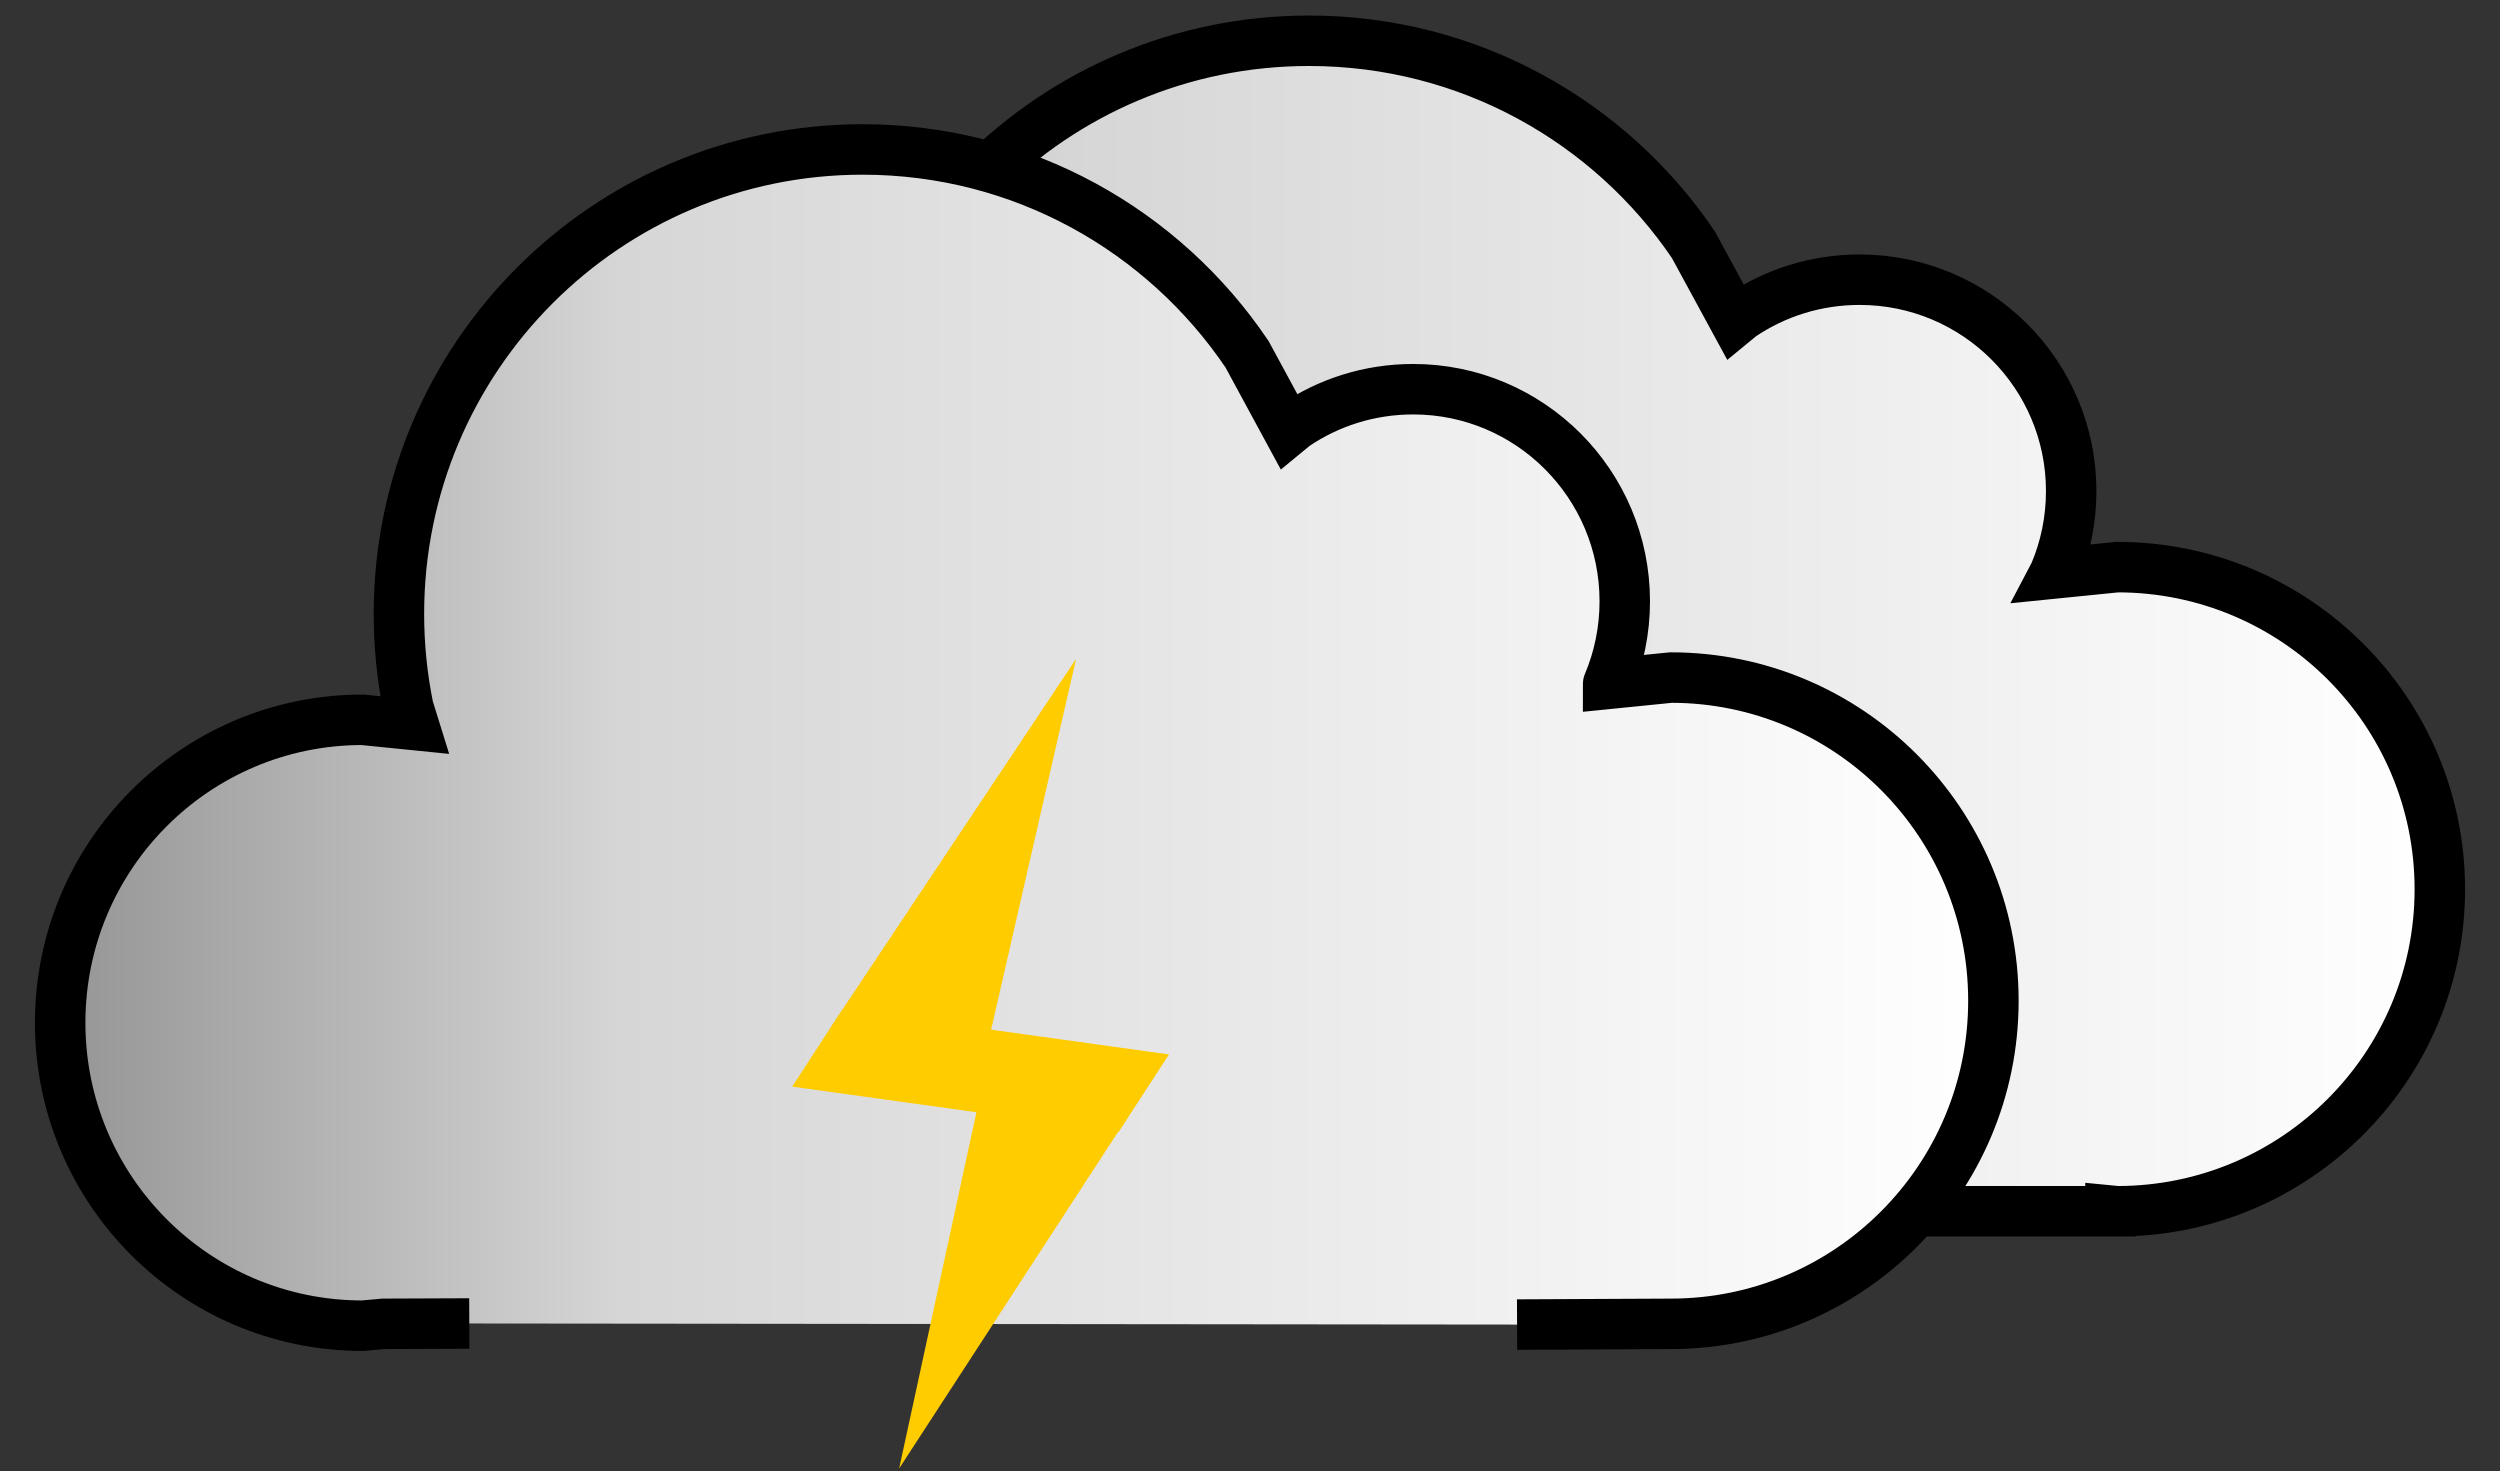
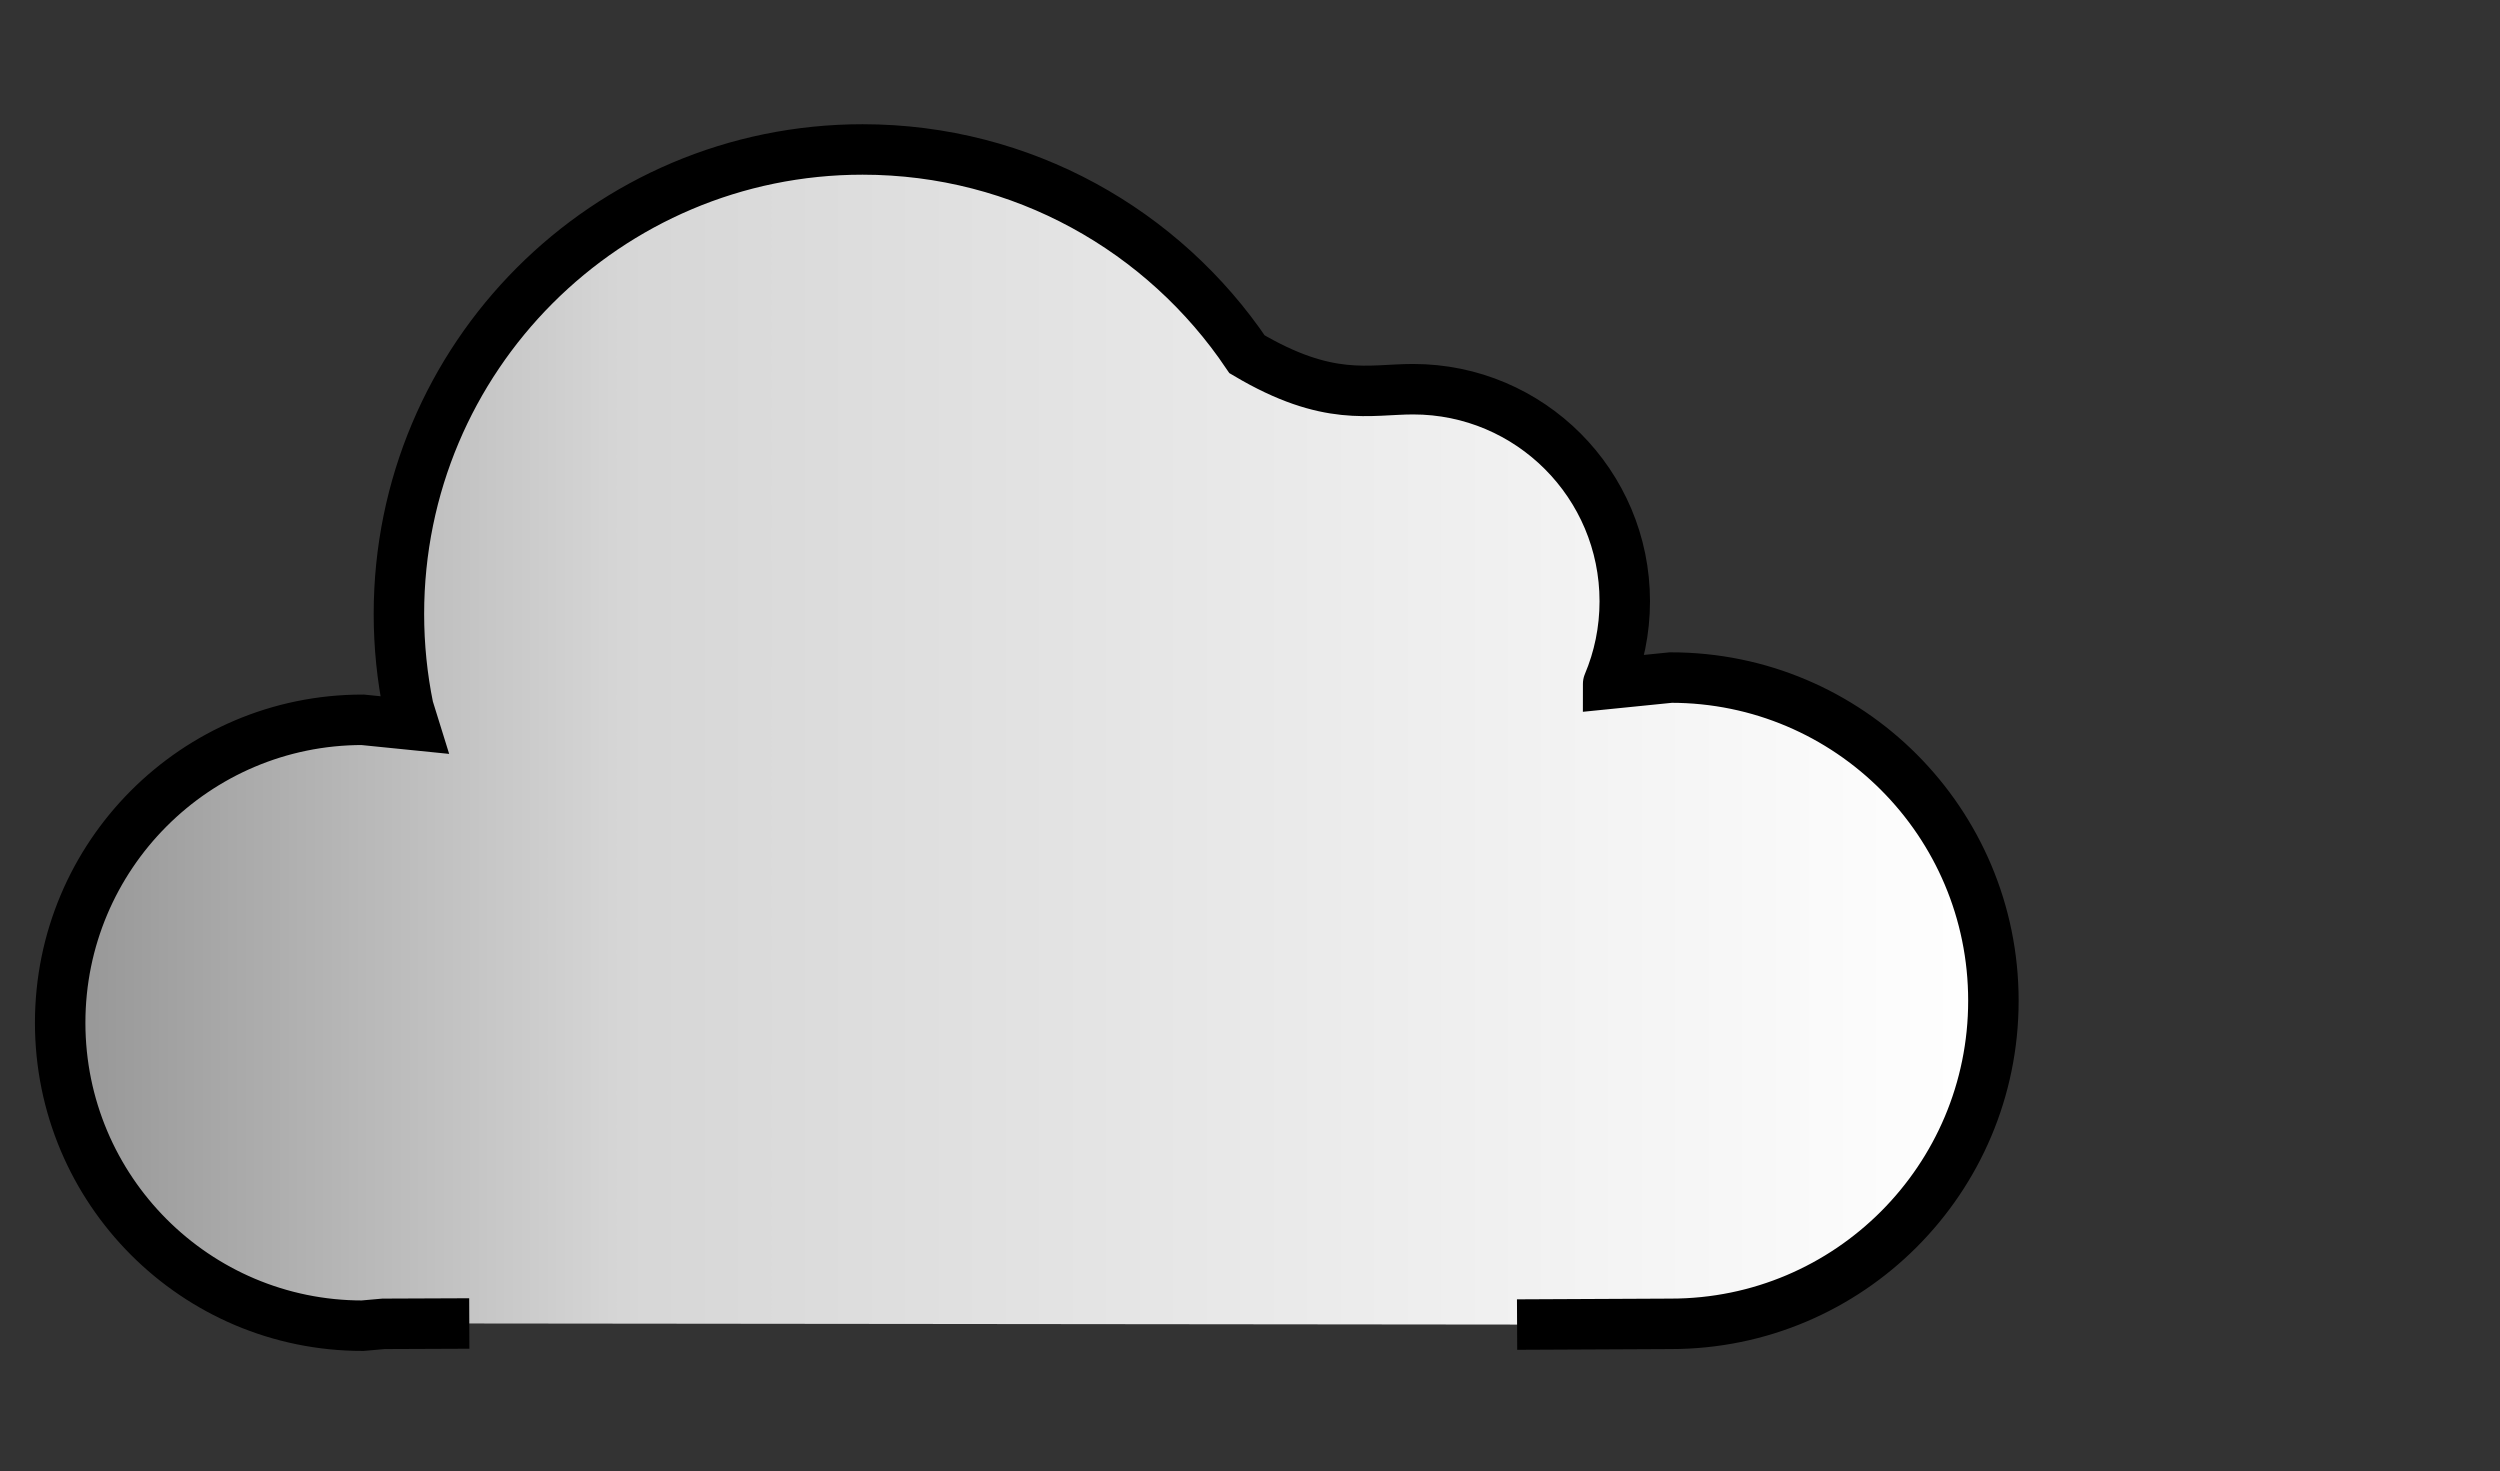
<svg xmlns="http://www.w3.org/2000/svg" width="644" height="379" overflow="hidden">
  <rect width="100%" height="100%" fill="#333333" stroke="none" />
  <defs>
    <clipPath id="clip0">
      <path d="M3132 1870 3776 1870 3776 2249 3132 2249Z" fill-rule="evenodd" clip-rule="evenodd" />
    </clipPath>
    <linearGradient x1="3262.5" y1="2031.5" x2="3760.5" y2="2031.5" gradientUnits="userSpaceOnUse" spreadMethod="reflect" id="fill1">
      <stop offset="0" stop-color="#959595" />
      <stop offset="0.29" stop-color="#D6D6D6" />
      <stop offset="1" stop-color="#FFFFFF" />
    </linearGradient>
    <linearGradient x1="3147.5" y1="2060" x2="3645.5" y2="2060" gradientUnits="userSpaceOnUse" spreadMethod="reflect" id="fill2">
      <stop offset="0" stop-color="#959595" />
      <stop offset="0.29" stop-color="#D6D6D6" />
      <stop offset="1" stop-color="#FFFFFF" />
    </linearGradient>
  </defs>
  <g clip-path="url(#clip0)" transform="translate(-3132 -1870)">
-     <rect x="3132" y="1870" width="643" height="378" fill="#000000" fill-opacity="0" />
-     <path d="M3469.2 1880.5C3510.43 1880.5 3546.78 1901.36 3568.24 1933.08L3578.9 1952.69 3580.53 1951.35C3589.23 1945.48 3599.72 1942.05 3611.02 1942.05 3641.13 1942.05 3665.54 1966.43 3665.54 1996.5 3665.54 2004.02 3664.02 2011.18 3661.26 2017.7L3661.25 2017.72 3677.41 2016.09C3723.3 2016.09 3760.5 2053.23 3760.5 2099.06 3760.5 2144.88 3723.3 2182.02 3677.41 2182.02L3675.66 2181.85 3675.66 2182.02 3345.79 2182.02 3340.39 2182.5C3297.37 2182.5 3262.5 2147.68 3262.5 2104.72 3262.5 2061.76 3297.37 2026.93 3340.39 2026.93L3353.58 2028.26 3352.19 2023.8C3350.6 2016.04 3349.76 2008 3349.76 1999.77 3349.76 1933.9 3403.24 1880.5 3469.2 1880.5Z" stroke="#000000" stroke-width="13" stroke-miterlimit="8" fill="url(#fill1)" fill-rule="evenodd" />
-     <path d="M3252.89 2210.93 3230.79 2211.02 3225.39 2211.5C3182.37 2211.5 3147.5 2176.56 3147.5 2133.46 3147.5 2090.36 3182.37 2055.42 3225.39 2055.42L3238.58 2056.75 3237.19 2052.28C3235.6 2044.49 3234.76 2036.42 3234.76 2028.16 3234.76 1962.07 3288.24 1908.5 3354.2 1908.5 3395.43 1908.5 3431.78 1929.43 3453.24 1961.26L3463.9 1980.93 3465.53 1979.59C3474.23 1973.7 3484.72 1970.26 3496.02 1970.26 3526.13 1970.26 3550.54 1994.72 3550.54 2024.89 3550.54 2032.43 3549.02 2039.61 3546.26 2046.15 3546.25 2046.16 3546.25 2046.16 3546.25 2046.17L3562.41 2044.54C3608.3 2044.54 3645.5 2081.81 3645.5 2127.78 3645.5 2173.75 3608.3 2211.02 3562.41 2211.02L3522.8 2211.21" stroke="#000000" stroke-width="13" stroke-miterlimit="8" fill="url(#fill2)" fill-rule="evenodd" />
-     <path d="M48.115 213.541 46.985 115.521 93.129 119.012 84.677 96.716 84.529 96.704 47.798 0 47.798 93.926 0 90.311 6.655 107.865 6.645 107.866 6.941 108.62 8.452 112.607 8.507 112.611Z" fill="#FFCC00" fill-rule="evenodd" transform="matrix(0.977 0.212 0.212 -0.977 3316.92 2238.15)" />
+     <path d="M3252.89 2210.93 3230.79 2211.02 3225.39 2211.5C3182.37 2211.5 3147.5 2176.56 3147.5 2133.46 3147.5 2090.36 3182.37 2055.42 3225.39 2055.42L3238.58 2056.75 3237.19 2052.28C3235.6 2044.49 3234.76 2036.42 3234.76 2028.16 3234.76 1962.07 3288.24 1908.5 3354.2 1908.5 3395.43 1908.5 3431.78 1929.43 3453.24 1961.26C3474.23 1973.7 3484.72 1970.26 3496.02 1970.26 3526.13 1970.26 3550.54 1994.72 3550.54 2024.89 3550.54 2032.43 3549.02 2039.61 3546.26 2046.15 3546.25 2046.16 3546.25 2046.16 3546.25 2046.17L3562.41 2044.54C3608.3 2044.54 3645.5 2081.81 3645.5 2127.78 3645.5 2173.75 3608.3 2211.02 3562.41 2211.02L3522.8 2211.21" stroke="#000000" stroke-width="13" stroke-miterlimit="8" fill="url(#fill2)" fill-rule="evenodd" />
  </g>
</svg>